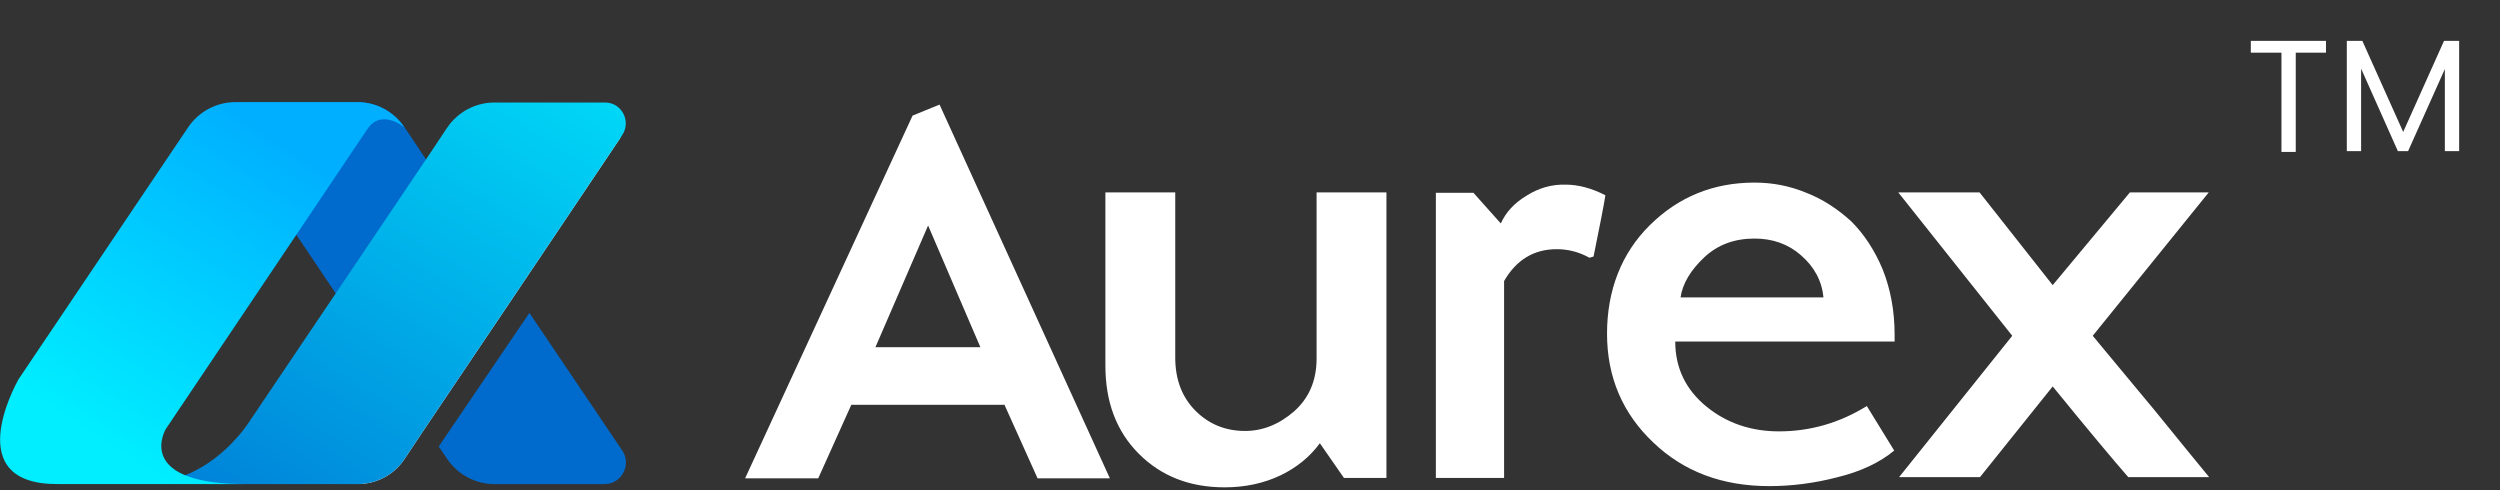
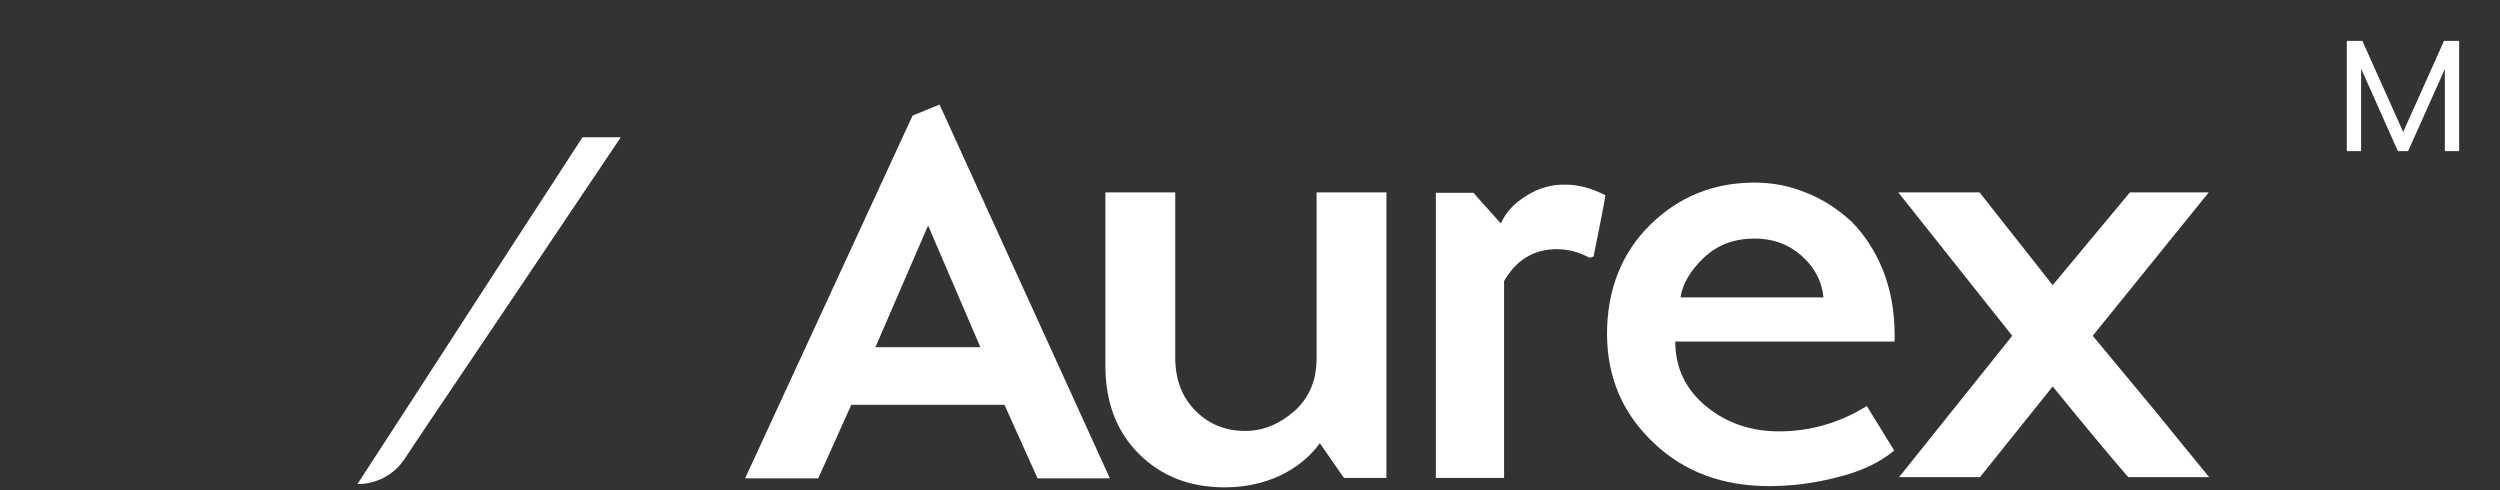
<svg xmlns="http://www.w3.org/2000/svg" version="1.1" id="Layer_1" x="0px" y="0px" viewBox="0 0 612 120" style="enable-background:new 0 0 612 120;" xml:space="preserve">
  <rect x="0" y="0" width="612" height="120" fill="#333333" stroke="none" />
  <style type="text/css">
	.st0{fill:#FFFFFF;}
	.st1{fill:#006BCC;}
	.st2{fill:url(#SVGID_1_);}
	.st3{fill:url(#SVGID_00000034059388335756410500000004933698163024893611_);}
</style>
  <g>
    <path class="st0" d="M322.3,47.1h17.1V117h-10.4l-5.9-8.5c-2.4,3.3-5.7,6-9.7,7.9c-4,1.9-8.6,2.9-13.6,2.9c-8.5,0-15.5-2.7-21-8.2   c-5.5-5.5-8.2-12.7-8.2-21.6V47.1h17.1v40.4c0,5.5,1.7,9.8,5,13.1c3.3,3.3,7.4,4.9,12.1,4.9c4.3,0,8.3-1.6,12-4.8   c3.6-3.2,5.5-7.5,5.5-12.9L322.3,47.1L322.3,47.1z M373.7,47.9c-3,1.8-5.1,4.1-6.3,6.8l-6.7-7.5h-9.2V117h16.7V68.8   c3-5.2,7.3-7.8,12.9-7.8c2.8,0,5.5,0.7,8,2.1l1-0.3c1.5-7.4,2.5-12.4,2.9-15c-3.3-1.7-6.6-2.6-9.7-2.6   C379.9,45.1,376.7,46,373.7,47.9z M230,25.6l41.7,91.5H254l-8.1-18h-37.5l-8.1,18h-17.9l41-88.8L230,25.6z M240,85l-12.8-29.8   L214.3,85H240z M460.9,66c1.9,4.8,2.9,10.1,2.9,15.9v1.7h-53.7c0,6.5,2.6,11.8,7.6,15.9c5,4.1,11,6.1,17.8,6.1   c7.5,0,14.7-2,21.5-6.2l6.7,10.9c-3.5,2.9-8.1,5.1-13.8,6.5c-5.7,1.5-11.3,2.2-16.8,2.2c-11.4,0-20.9-3.5-28.4-10.7   c-7.5-7.1-11.3-16-11.3-26.6c0-10.6,3.5-19.7,10.5-26.6c7-6.9,15.5-10.4,25.6-10.4c4.4,0,8.6,0.8,12.7,2.5c4.1,1.6,7.7,4,11,7   C456.3,57.3,458.9,61.2,460.9,66z M446.4,72.9c-0.4-4.2-2.3-7.6-5.5-10.4c-3.2-2.8-7-4.1-11.4-4.1c-4.9,0-9,1.5-12.3,4.6   c-3.3,3.1-5.3,6.4-5.8,9.8H446.4L446.4,72.9z M512.3,82.2l28.4-35.1h-19.3l-18.9,22.7l-17.9-22.7h-19.9l27.9,35.1l-27.7,34.6h19.8   l17.8-22.2c8.8,10.8,15,18.2,18.5,22.2h19.8c-2.4-2.9-6.8-8.3-13.3-16.3C520.9,92.6,515.9,86.5,512.3,82.2L512.3,82.2z" />
-     <path class="st1" d="M126.3,71.7l-22.1,32.8l-3.9-5.8l-18.2-27l-9.6-14.3L56.2,33.1c-2.3-3.5,0.2-8.1,4.3-8.1h27   c4.6,0,8.9,2.3,11.5,6.1l5.2,7.8L122,65.3L126.3,71.7z" />
-     <path class="st1" d="M148,118.5h-27c-4.6,0-8.9-2.3-11.5-6.1l-2.1-3.1l22.2-32.7l22.8,33.8C154.6,113.8,152.2,118.5,148,118.5z" />
    <path class="st0" d="M151.9,33.7l-25.6,38.1l-22.1,32.8l-5.2,7.8c-2.6,3.9-6.9,6.1-11.5,6.1l12.8-19.7L122,65.3l20.6-31.7H151.9z" />
    <linearGradient id="SVGID_1_" gradientUnits="userSpaceOnUse" x1="58.873" y1="-7.342" x2="149.834" y2="140.445" gradientTransform="matrix(1 0 0 -1 0 122)">
      <stop offset="0" style="stop-color:#0081D8" />
      <stop offset="1" style="stop-color:#00EEFF" />
    </linearGradient>
-     <path class="st2" d="M152.3,33.1l-0.4,0.6l-25.6,38.1l-22.1,32.8l-5.2,7.8c-2.6,3.9-6.9,6.1-11.5,6.1H50.7l0.1-0.1   c-12.7,0-25.9,0-15.8,0c3.8,0,7.2-0.8,10.2-2c7.8-3.1,12.9-9.1,15.1-12.1l21.9-32.5l22.1-32.8l5.2-7.8c2.6-3.8,6.9-6.1,11.5-6.1h27   C152.2,25,154.6,29.7,152.3,33.1z" />
    <linearGradient id="SVGID_00000178178998098732169400000009984621183910643591_" gradientUnits="userSpaceOnUse" x1="29.193" y1="11.223" x2="76.175" y2="83.553" gradientTransform="matrix(1 0 0 -1 0 122)">
      <stop offset="0" style="stop-color:#00EEFF" />
      <stop offset="1" style="stop-color:#00AFFF" />
    </linearGradient>
-     <path style="fill:url(#SVGID_00000178178998098732169400000009984621183910643591_);" d="M87.5,25H57.6c-4.6,0-8.9,2.3-11.5,6.1   L4.5,92.9c-0.8,1.5-14.3,25.9,9.9,25.6c0.1,0,0.1,0,0.2,0h45.9c-25.8,0.1-21.1-11.4-19.9-13.5L90,31.5c3.5-5,9-0.3,9-0.3   C96.4,27.3,92.1,25,87.5,25z" />
-     <path class="st0" d="M569.4,10v2.9H562v24.3h-3.5V12.9H551V10H569.4z" />
    <path class="st0" d="M602,10v27h-3.5V16.9l-9,20.1H587l-9-20.2V37h-3.5V10h3.8l10,22.3l10-22.3H602z" />
  </g>
</svg>